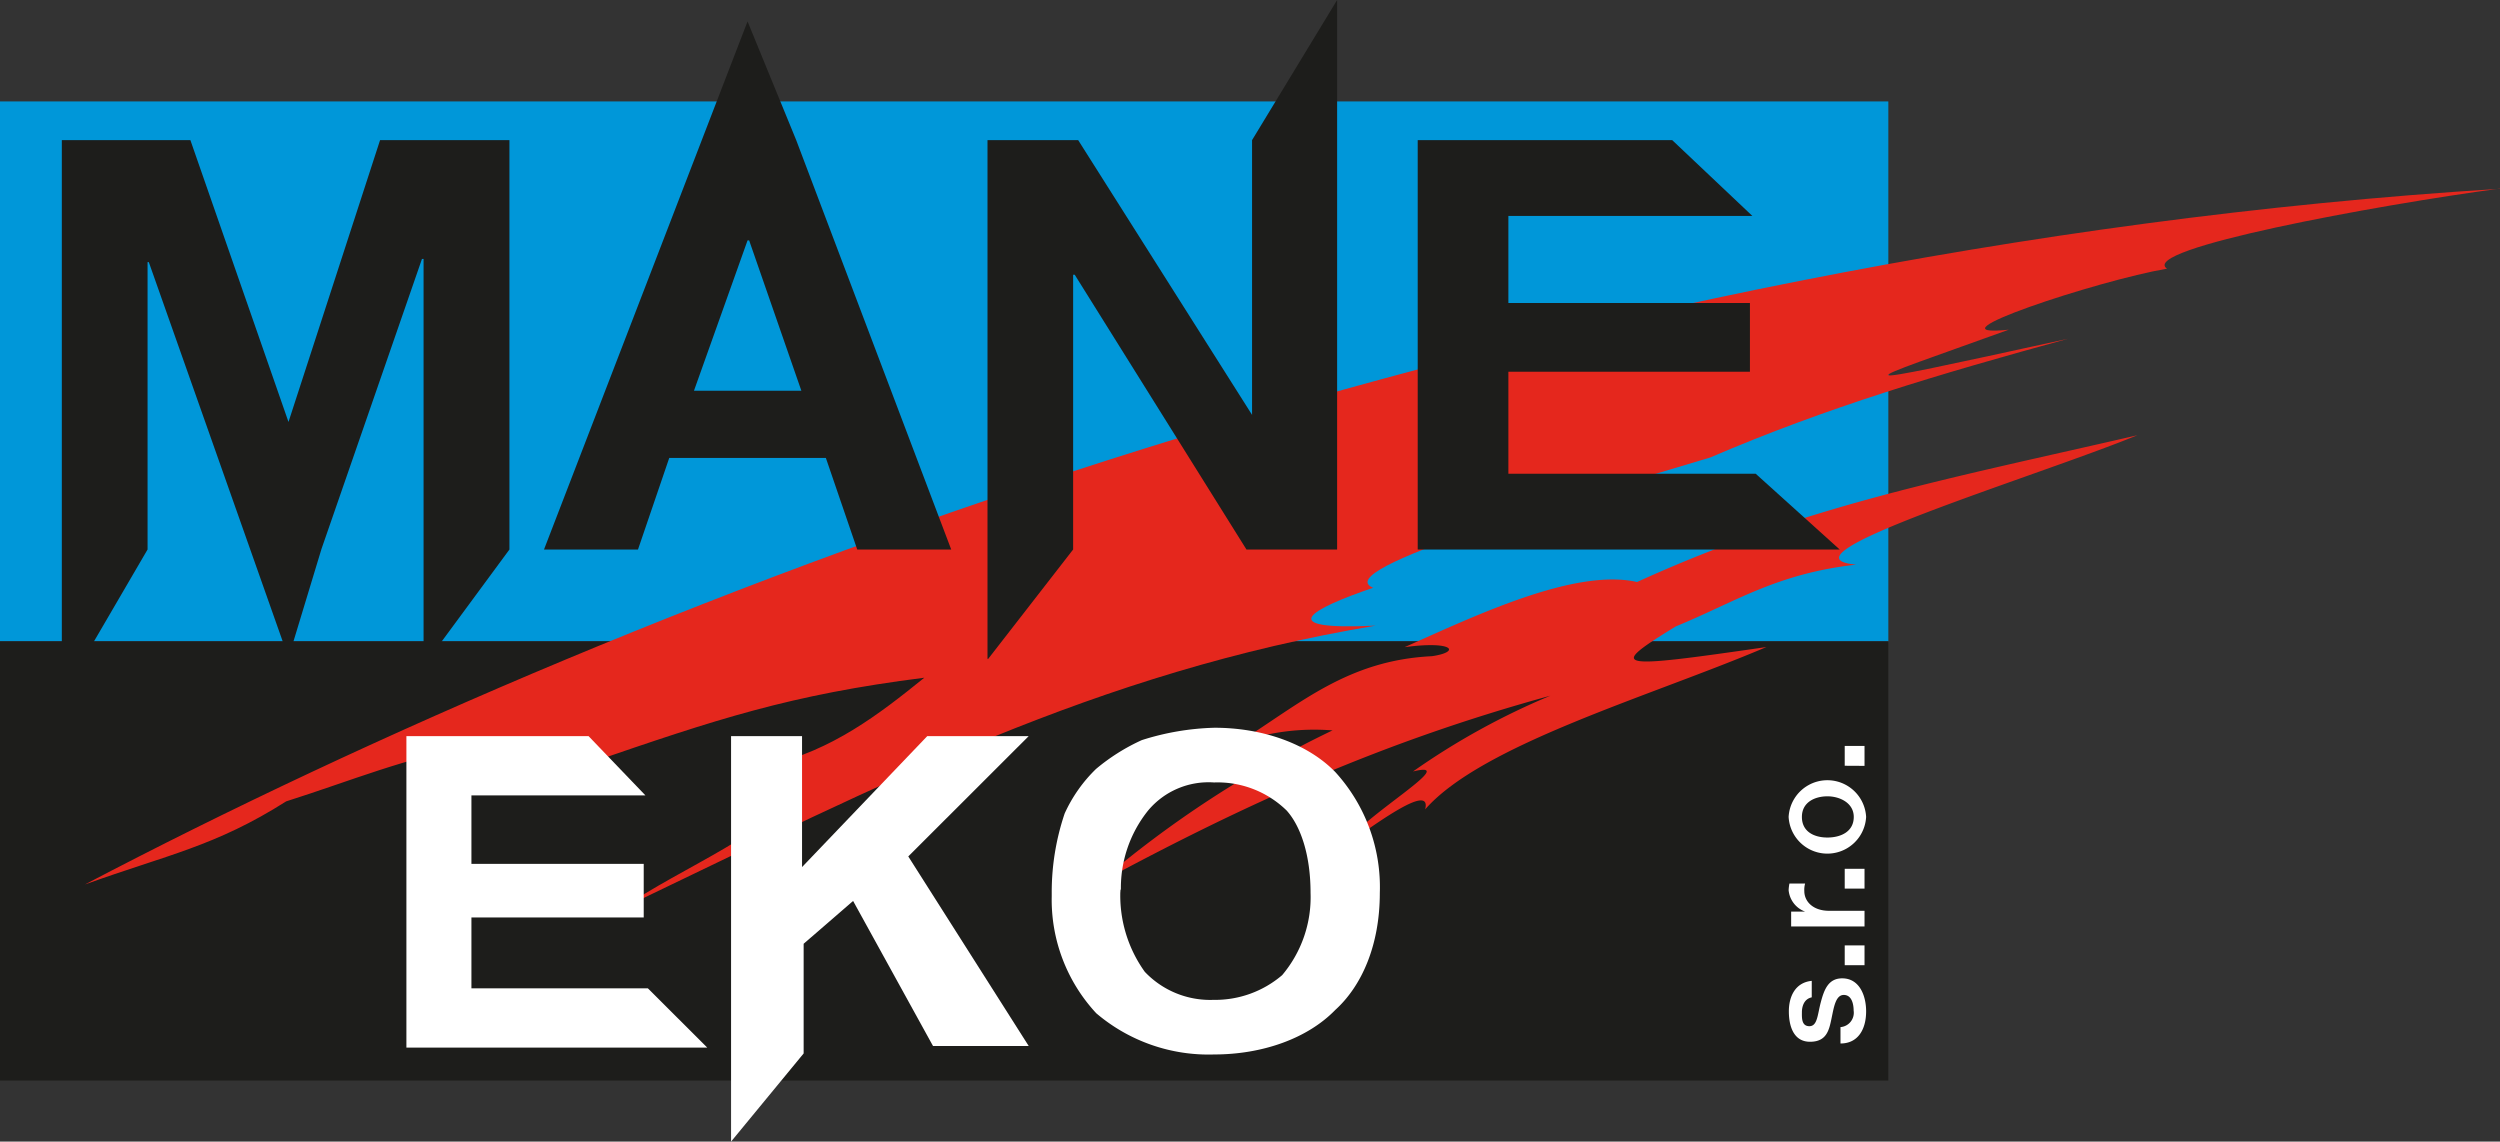
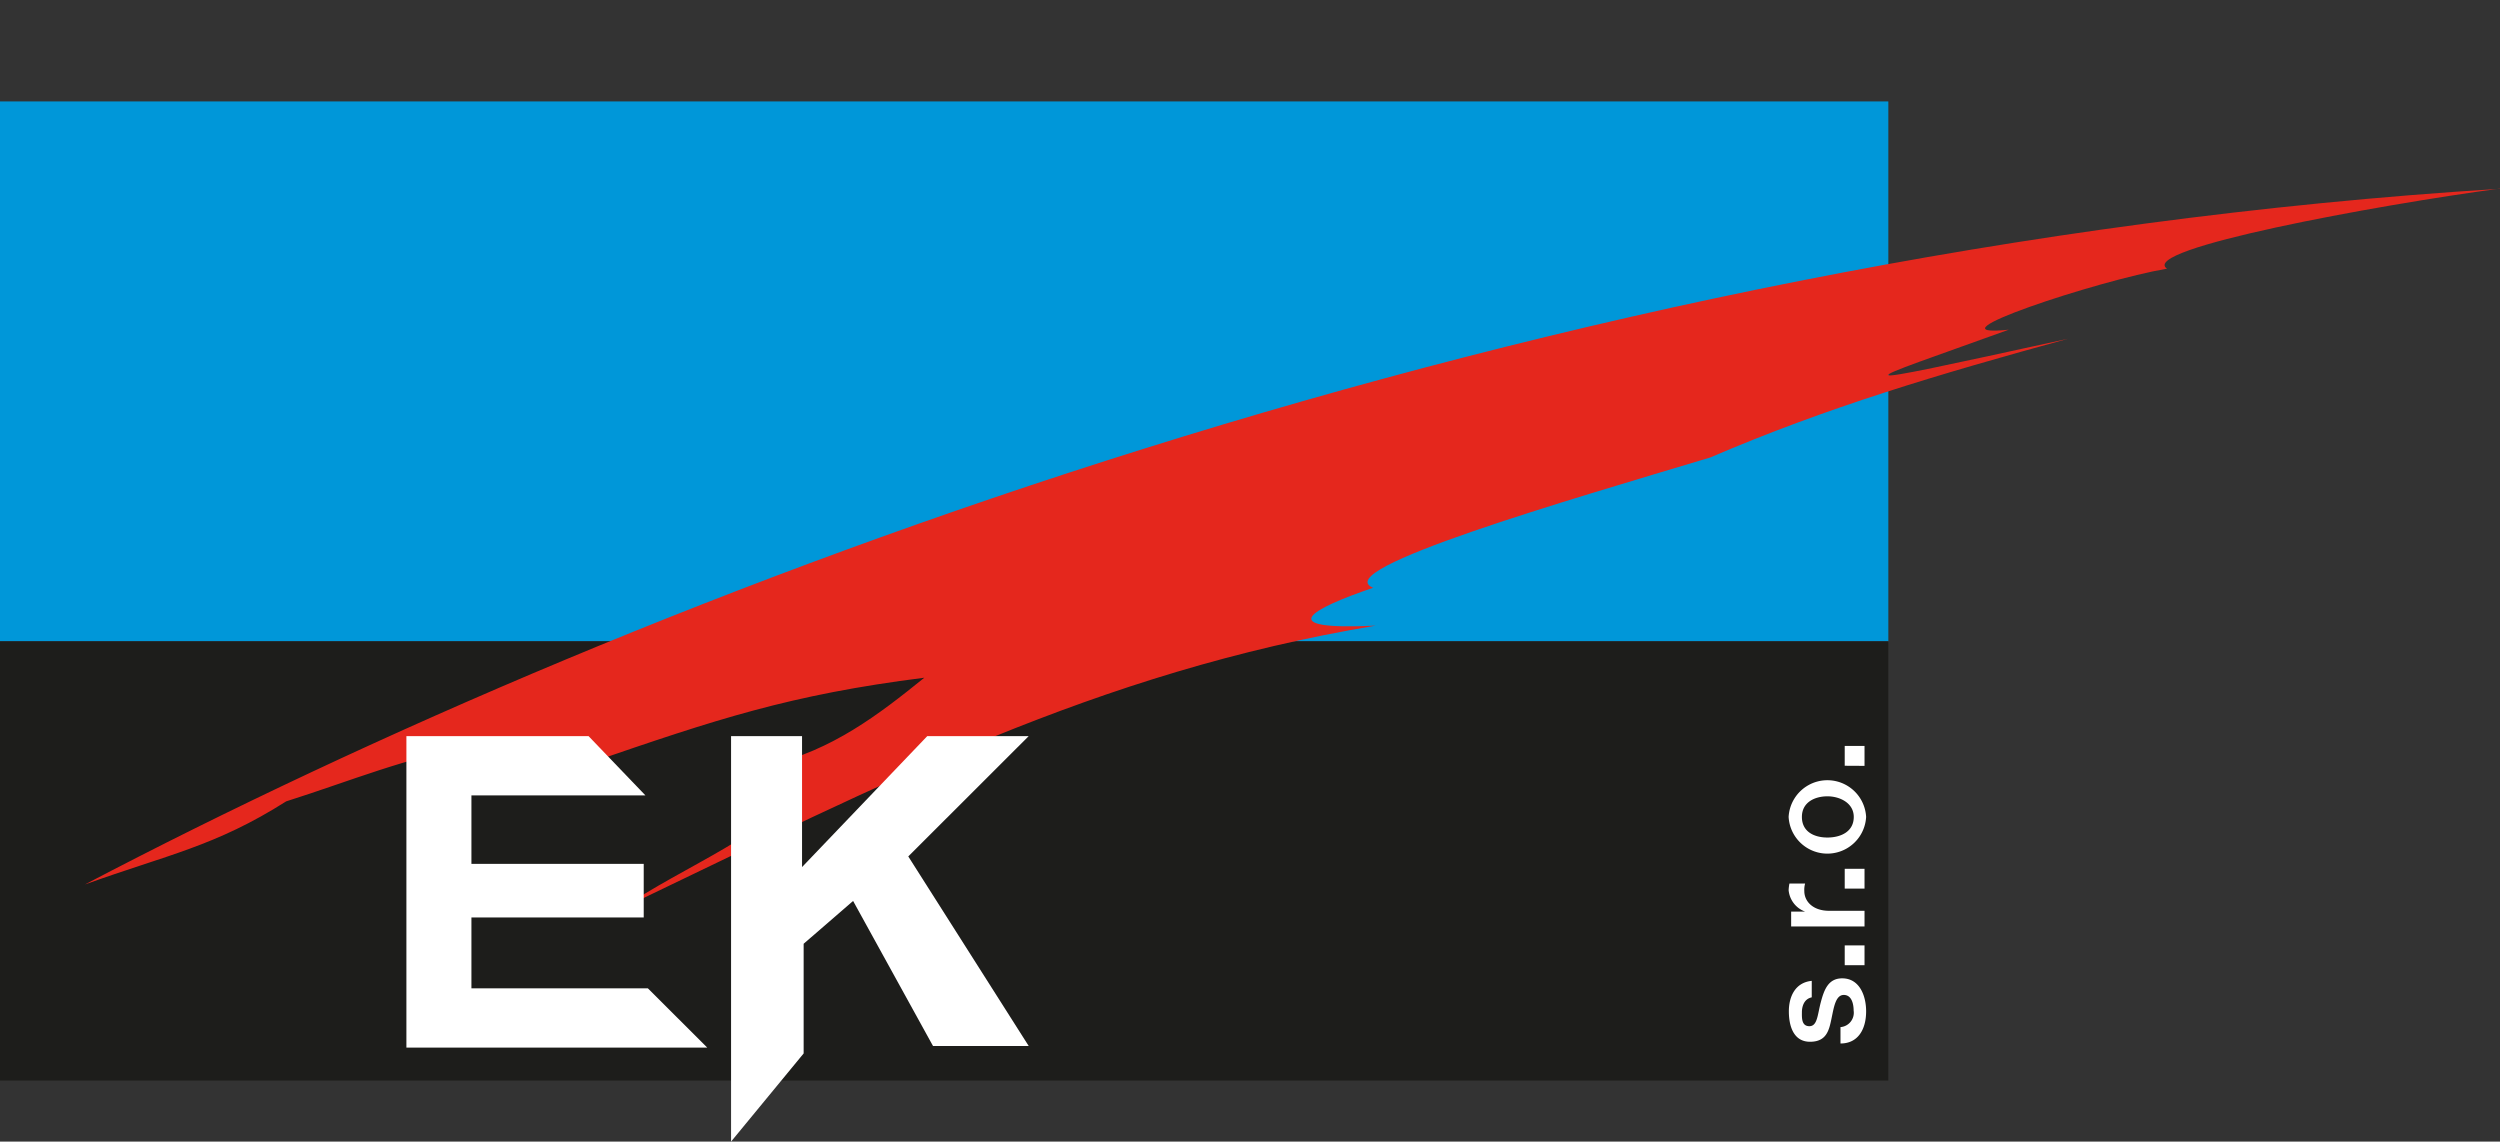
<svg xmlns="http://www.w3.org/2000/svg" id="Vrstva_1" data-name="Vrstva 1" viewBox="0 0 218.38 99.72">
  <rect x="0" y="0" width="218.38" height="99.72" fill="#333333" stroke="none" />
  <defs>
    <style>.cls-1{fill:#0097d9;}.cls-1,.cls-2,.cls-3,.cls-4{fill-rule:evenodd;}.cls-2{fill:#1d1d1b;}.cls-3{fill:#e5271d;}.cls-4{fill:#fff;}</style>
  </defs>
  <title>Eko_kr</title>
  <polygon class="cls-1" points="0 8.86 164.95 8.86 164.95 56.02 0 56.02 0 8.86 0 8.86" />
  <polygon class="cls-2" points="0 94.39 164.95 94.39 164.95 56.02 0 56.02 0 94.39 0 94.39" />
  <path class="cls-3" d="M158.38,17.49C75,22.67-3.41,52.48-52.58,78.26-45.38,75.66-41.21,74.94-35,71c5.69-1.8,10.44-3.82,16.56-4.9-2.66,2.88,1.66,1.73,4.18.94,1.44.43,2.38,1.87,5.62.65,11.3-3.89,17.64-6,29.38-7.49-4,3.24-8.06,6.34-13.54,7.63,3.17.36,3.53,1.44.79,2.52C9.19,72.93-1,77-5.5,80.27,17.33,69.33,35.69,59.75,60.17,55.65c-9.07.43-5.69-1.44-.22-3.31-4-1.58,17.21-7.7,29.45-11.38,10.22-4.39,19.94-7.27,31.25-10.37-21.74,4.75-18.43,4-5.18-.79-7.63.79,7.85-4.32,13.82-5.33-2.52-1.73,18.22-5.54,29.09-7Z" transform="translate(60 -1)" />
-   <path class="cls-3" d="M56.42,64.79A93.52,93.52,0,0,0,35.9,78.18C49.08,71.06,61,65.73,75.43,61.77a62.86,62.86,0,0,0-12,6.62c4.39-1.08-4.61,4-6,6.48,2.16-1.44,7.7-5.69,7.06-3.17,5-5.69,19.66-9.86,29.81-14.18-13.39,1.94-13.9,1.87-7.92-1.8,5.26-2.16,8.78-4.61,15.77-5.4-7.63-.65,15.77-7.7,24.55-11.3-16.56,3.82-29,6.12-43.7,12.82-5.4-1.22-14,2.88-20.3,5.69,4.32-.58,4.9.43,2.38.79-7.34.36-11.45,4.1-16.92,7.56a19.9,19.9,0,0,1,8.21-1.08Z" transform="translate(60 -1)" />
-   <path class="cls-2" d="M-54.6,61.84-47.11,49V23.9H-47L-34.8,58.46l2.88-9.5,8.78-25.34H-23V59.18L-15.5,49V13.24h-11.3l-8,24.62-8.57-24.62H-54.6v48.6ZM-12.48,49h8.21L-1.54,41H12.14L14.88,49h8.21L9.55,13.24,5.3,2.87-12.48,49ZM5.3,22h.14L10,35.13H.62L5.3,22Zm21,36.58L33.74,49V25h.14l15,24h7.92V1L49.37,13.24v24l-15.19-24H26.26V58.53ZM63.84,49H100.7l-7.34-6.62H71.76V33.47h21.1v-6H71.76V19.86H93.07l-7-6.62H63.84V49Z" transform="translate(60 -1)" />
  <path class="cls-4" d="M100.78,92.15c1.51,0,2.23-1.22,2.23-2.81,0-1.37-.58-2.88-2.09-2.88-1.22,0-1.58,1-1.87,2.09s-.29,2.09-1,2.09-.65-.79-.65-1.22.14-1.15.86-1.3V86.68c-1.44.14-2,1.37-2,2.66S96.67,92,98.11,92s1.66-1,1.87-2,.36-2.09,1.08-2.09.86.86.86,1.37a1.26,1.26,0,0,1-1.15,1.44v1.44Zm2.09-6.84V83.58h-1.73v1.73Zm0-3.38V80.56h-3.1c-1.37,0-2.16-.79-2.16-1.73a2,2,0,0,1,.07-.65H96.31a3.88,3.88,0,0,0-.07.58,2.21,2.21,0,0,0,1.44,1.87H96.46v1.3Zm0-3.31V76.89h-1.73v1.73Zm.14-6.26a3.39,3.39,0,0,0-6.77,0,3.39,3.39,0,0,0,6.77,0Zm-1.08,0c0,1.3-1.15,1.8-2.3,1.8s-2.23-.5-2.23-1.8,1.15-1.8,2.23-1.8,2.3.58,2.3,1.8Zm.94-4.46V66.16h-1.73v1.73Z" transform="translate(60 -1)" />
  <polygon class="cls-4" points="35.5 91.51 61.78 91.51 56.59 86.33 41.18 86.33 41.18 80.14 56.23 80.14 56.23 75.46 41.18 75.46 41.18 69.48 56.38 69.48 51.41 64.3 35.5 64.3 35.5 91.51 35.5 91.51" />
  <polygon class="cls-4" points="63.86 64.3 70.06 64.3 70.06 75.74 81 64.3 89.86 64.3 79.34 74.81 89.86 91.37 81.5 91.37 74.52 78.7 70.2 82.44 70.2 92.02 63.86 99.72 63.86 64.3 63.86 64.3" />
-   <path class="cls-4" d="M31.87,79A21.48,21.48,0,0,1,33,72.06a12.76,12.76,0,0,1,2.74-3.89,17.32,17.32,0,0,1,4-2.52,22.75,22.75,0,0,1,6.34-1.08c4.18,0,8.14,1.37,10.58,3.89A14.91,14.91,0,0,1,60.53,79c0,4.46-1.51,8.06-3.89,10.22-2.45,2.52-6.41,3.89-10.58,3.89a15.13,15.13,0,0,1-10.3-3.6,14.56,14.56,0,0,1-3.89-10.22V79Zm6-.29A11.42,11.42,0,0,0,40,85.89a7.87,7.87,0,0,0,6,2.45,9,9,0,0,0,6-2.16A10.56,10.56,0,0,0,54.48,79c0-3.31-.86-5.83-2.09-7.2a8.63,8.63,0,0,0-6.34-2.45,6.88,6.88,0,0,0-5.76,2.45A10.8,10.8,0,0,0,37.92,79v-.29Z" transform="translate(60 -1)" />
</svg>